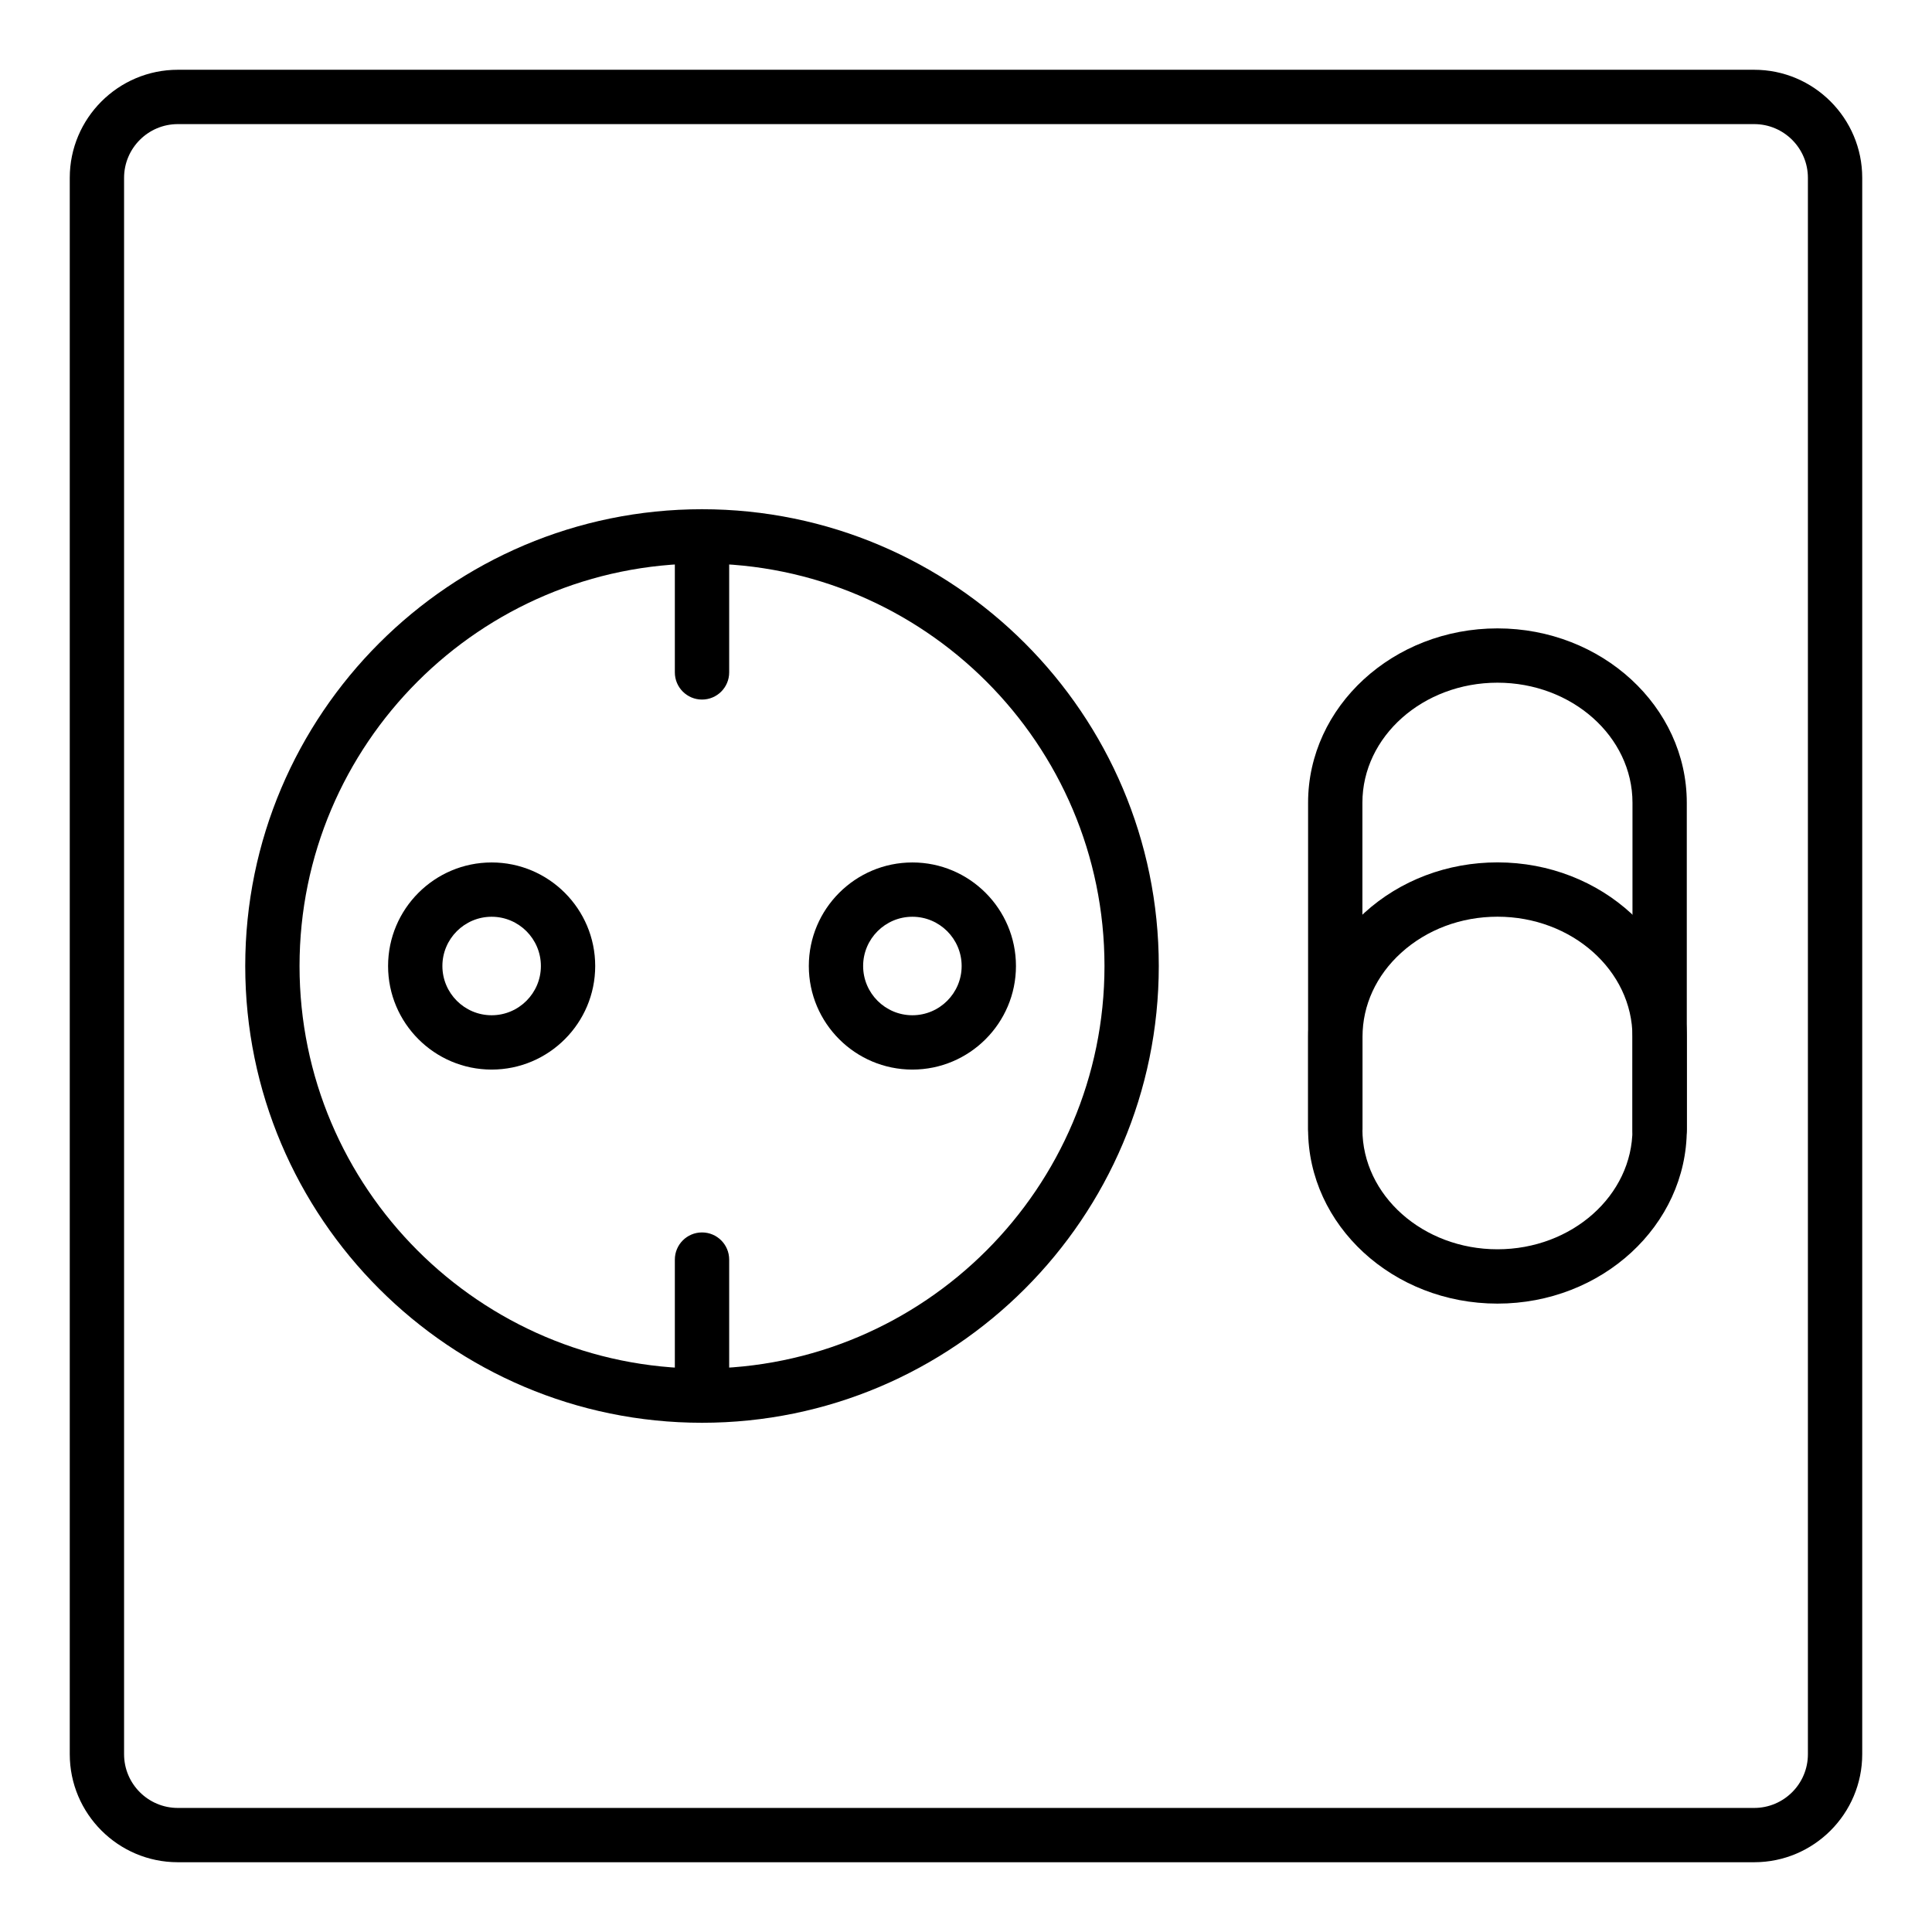
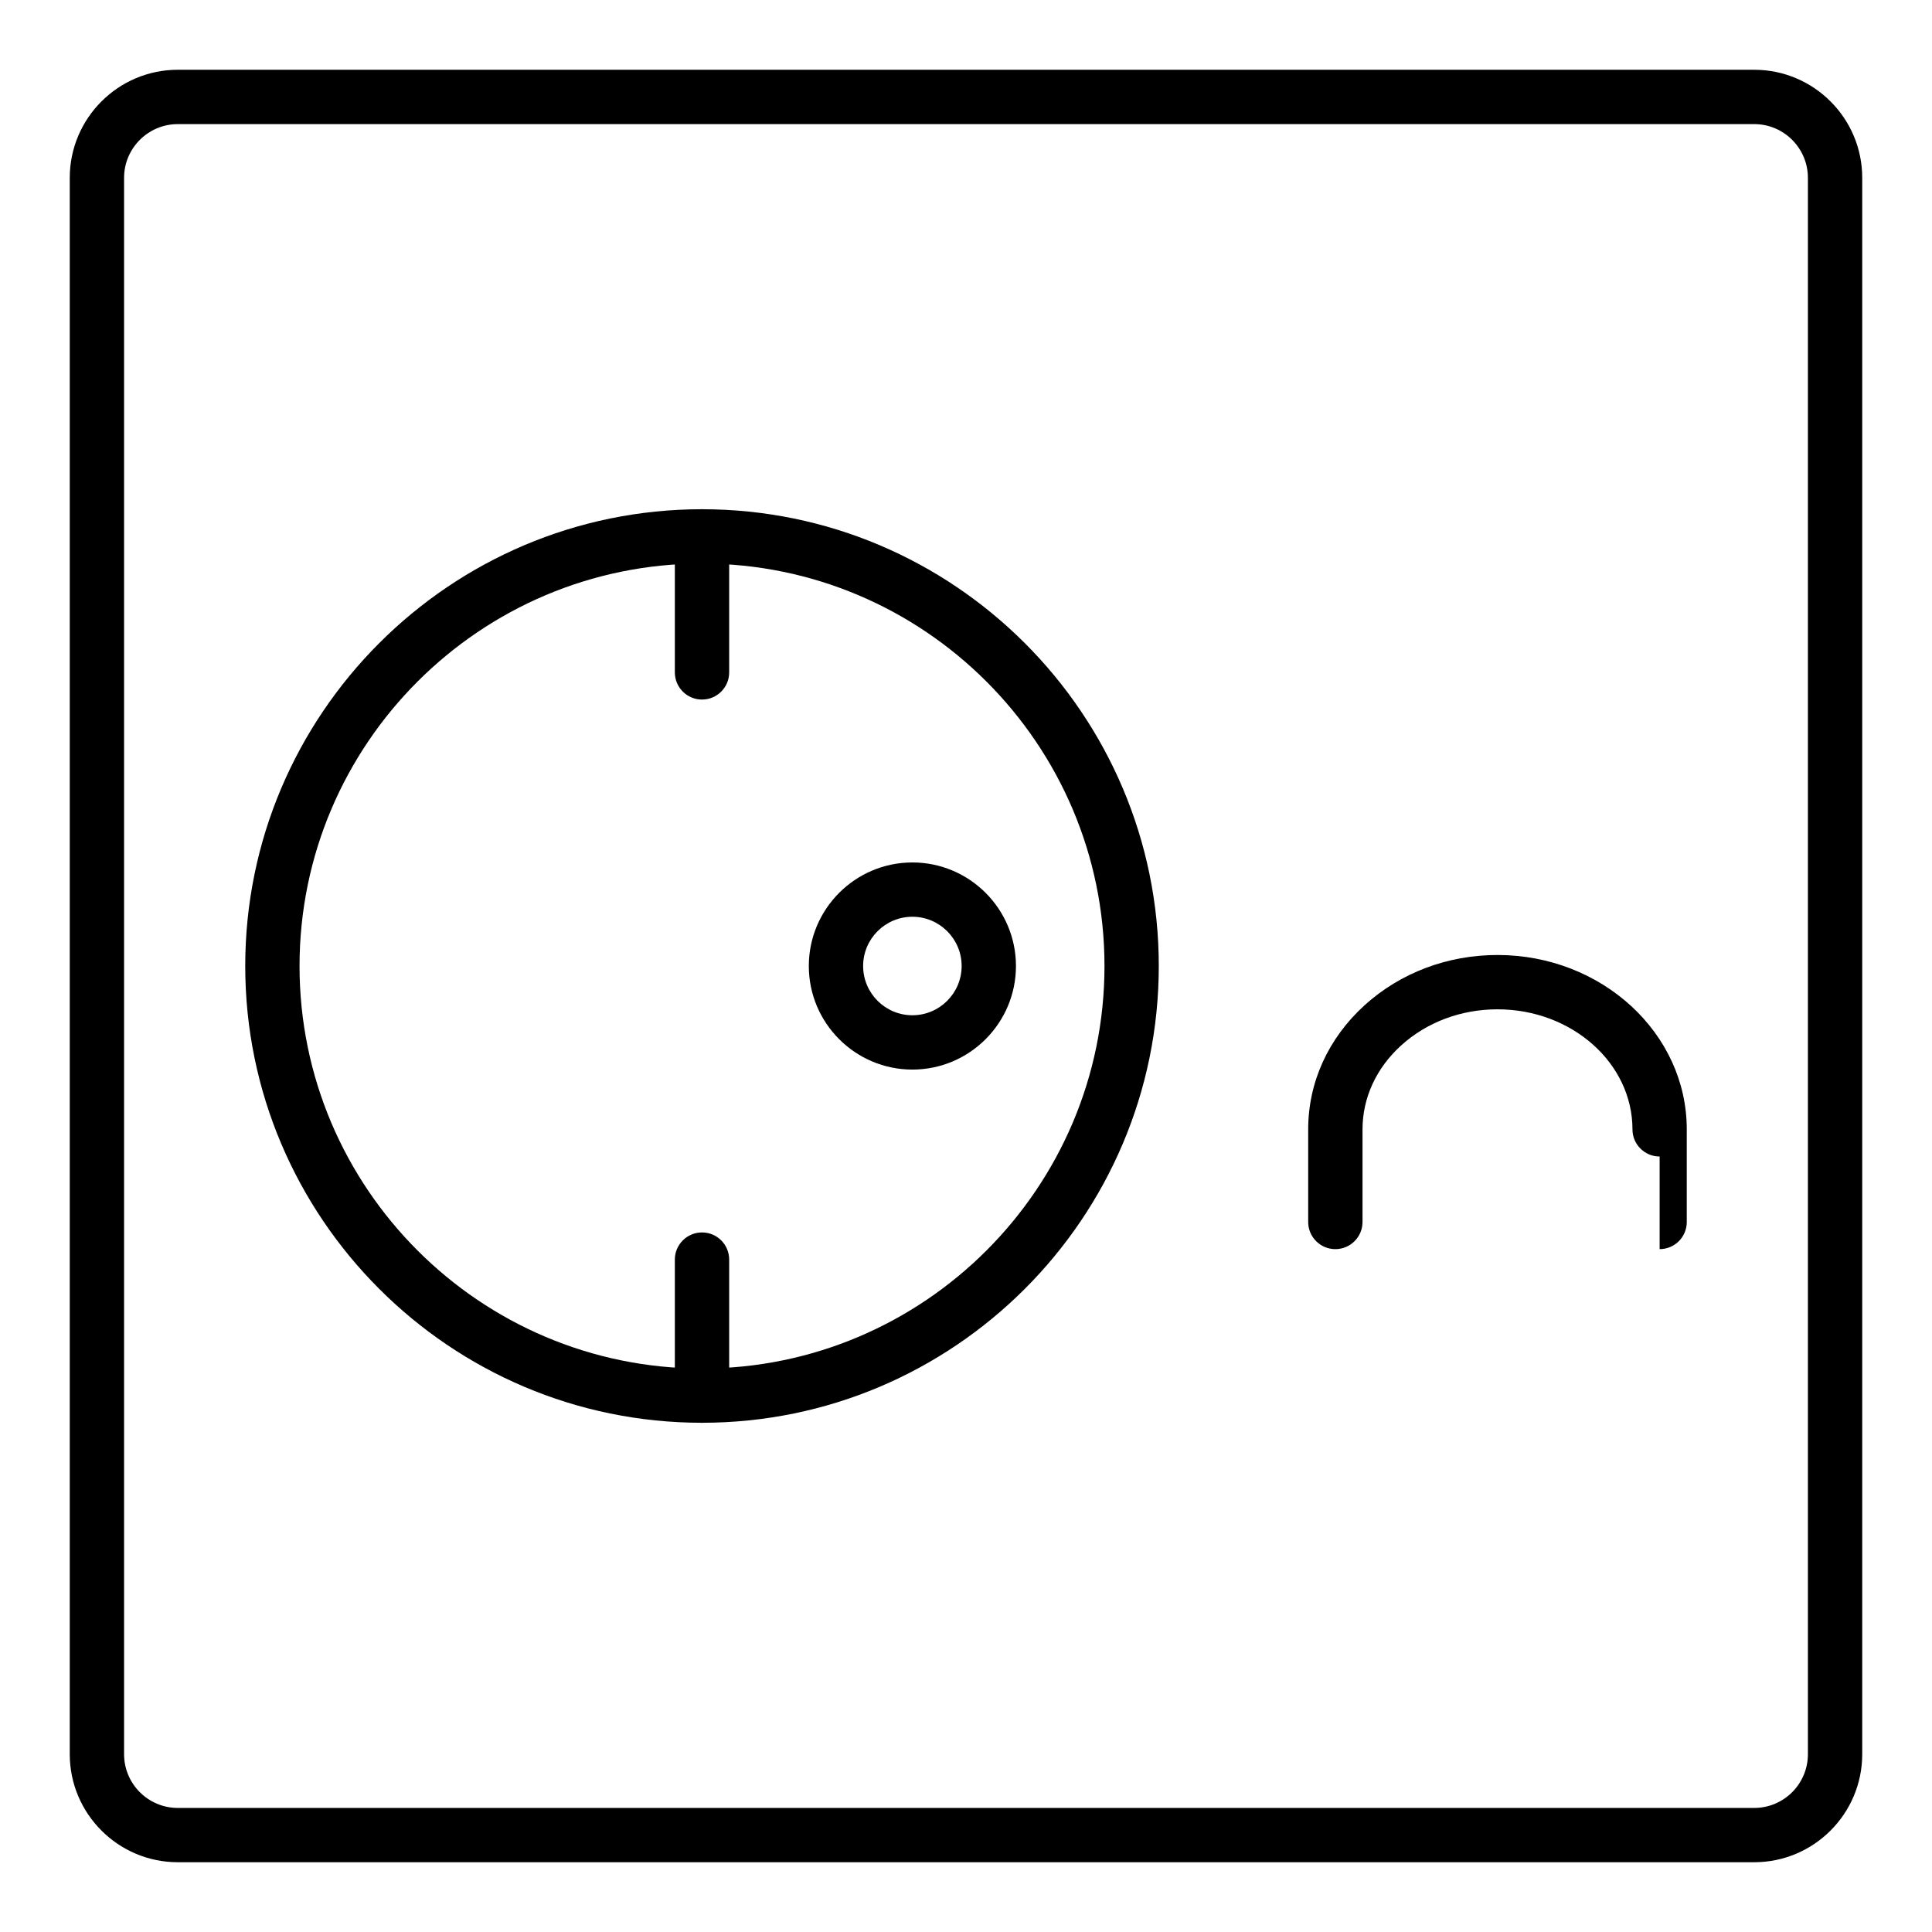
<svg xmlns="http://www.w3.org/2000/svg" fill="#000000" width="800px" height="800px" version="1.1" viewBox="144 144 512 512">
  <g>
    <path d="m608.88 637.51h-417.76c-15.785 0-28.633-12.844-28.633-28.629v-417.76c0-15.789 12.848-28.633 28.633-28.633h417.76c15.789 0 28.629 12.844 28.629 28.633v417.76c0 15.785-12.84 28.629-28.625 28.629zm-417.76-460.62c-7.848 0-14.238 6.387-14.238 14.238v417.76c0 7.852 6.391 14.234 14.238 14.234h417.76c7.852 0 14.234-6.383 14.234-14.234v-417.76c0-7.852-6.383-14.238-14.23-14.238z" />
    <path d="m330.04 521.05c-66.75 0-121.05-54.305-121.05-121.05s54.305-121.05 121.05-121.05c66.75 0.004 121.05 54.305 121.05 121.05 0 66.746-54.305 121.05-121.05 121.05zm0-227.7c-58.816 0-106.66 47.848-106.66 106.66s47.844 106.66 106.66 106.66c58.816-0.004 106.66-47.848 106.66-106.66s-47.844-106.66-106.66-106.66z" />
    <path d="m385.79 427.45c-15.133 0-27.445-12.312-27.445-27.445s12.312-27.445 27.445-27.445c15.133-0.004 27.449 12.312 27.449 27.445s-12.316 27.445-27.449 27.445zm0-40.5c-7.199 0-13.051 5.856-13.051 13.051 0 7.199 5.856 13.051 13.051 13.051 7.199 0.004 13.055-5.852 13.055-13.047 0-7.199-5.856-13.055-13.055-13.055z" />
-     <path d="m274.29 427.45c-15.133 0-27.445-12.312-27.445-27.445s12.312-27.445 27.445-27.445c15.133-0.004 27.445 12.312 27.445 27.445s-12.312 27.445-27.445 27.445zm0-40.5c-7.199 0-13.051 5.856-13.051 13.051 0 7.199 5.856 13.051 13.051 13.051 7.195 0.004 13.051-5.852 13.051-13.047 0-7.199-5.856-13.055-13.051-13.055z" />
    <path d="m330.04 329.39c-3.977 0-7.199-3.223-7.199-7.199v-36.043c0-3.977 3.219-7.199 7.199-7.199 3.977 0 7.199 3.223 7.199 7.199v36.043c0 3.977-3.219 7.199-7.199 7.199z" />
    <path d="m330.04 521.05c-3.977 0-7.199-3.223-7.199-7.199v-36.043c0-3.977 3.219-7.199 7.199-7.199 3.977 0 7.199 3.223 7.199 7.199v36.043c0 3.977-3.219 7.199-7.199 7.199z" />
-     <path d="m540.84 489.47c-27.672 0-50.184-20.723-50.184-46.199v-86.543c0-25.477 22.512-46.199 50.184-46.199 27.664 0 50.176 20.723 50.176 46.199l0.004 86.543c0 25.477-22.512 46.199-50.18 46.199zm0-164.55c-19.734 0-35.789 14.27-35.789 31.805v86.543c0 17.535 16.055 31.805 35.789 31.805 19.73 0 35.781-14.27 35.781-31.805l0.004-86.543c0-17.535-16.055-31.805-35.785-31.805z" />
-     <path d="m583.82 450.49c-3.977 0-7.199-3.223-7.199-7.199v-24.543c0-17.539-16.047-31.812-35.77-31.812-9.656 0-18.73 3.402-25.535 9.578-6.602 5.988-10.234 13.887-10.234 22.234v24.543c0 3.977-3.219 7.199-7.199 7.199-3.977 0-7.199-3.223-7.199-7.199v-24.543c0-12.461 5.312-24.148 14.957-32.898 9.461-8.582 21.965-13.309 35.207-13.309 27.656 0 50.164 20.727 50.164 46.207v24.543c0.008 3.977-3.211 7.199-7.191 7.199z" />
+     <path d="m583.82 450.49c-3.977 0-7.199-3.223-7.199-7.199c0-17.539-16.047-31.812-35.77-31.812-9.656 0-18.73 3.402-25.535 9.578-6.602 5.988-10.234 13.887-10.234 22.234v24.543c0 3.977-3.219 7.199-7.199 7.199-3.977 0-7.199-3.223-7.199-7.199v-24.543c0-12.461 5.312-24.148 14.957-32.898 9.461-8.582 21.965-13.309 35.207-13.309 27.656 0 50.164 20.727 50.164 46.207v24.543c0.008 3.977-3.211 7.199-7.191 7.199z" />
  </g>
</svg>